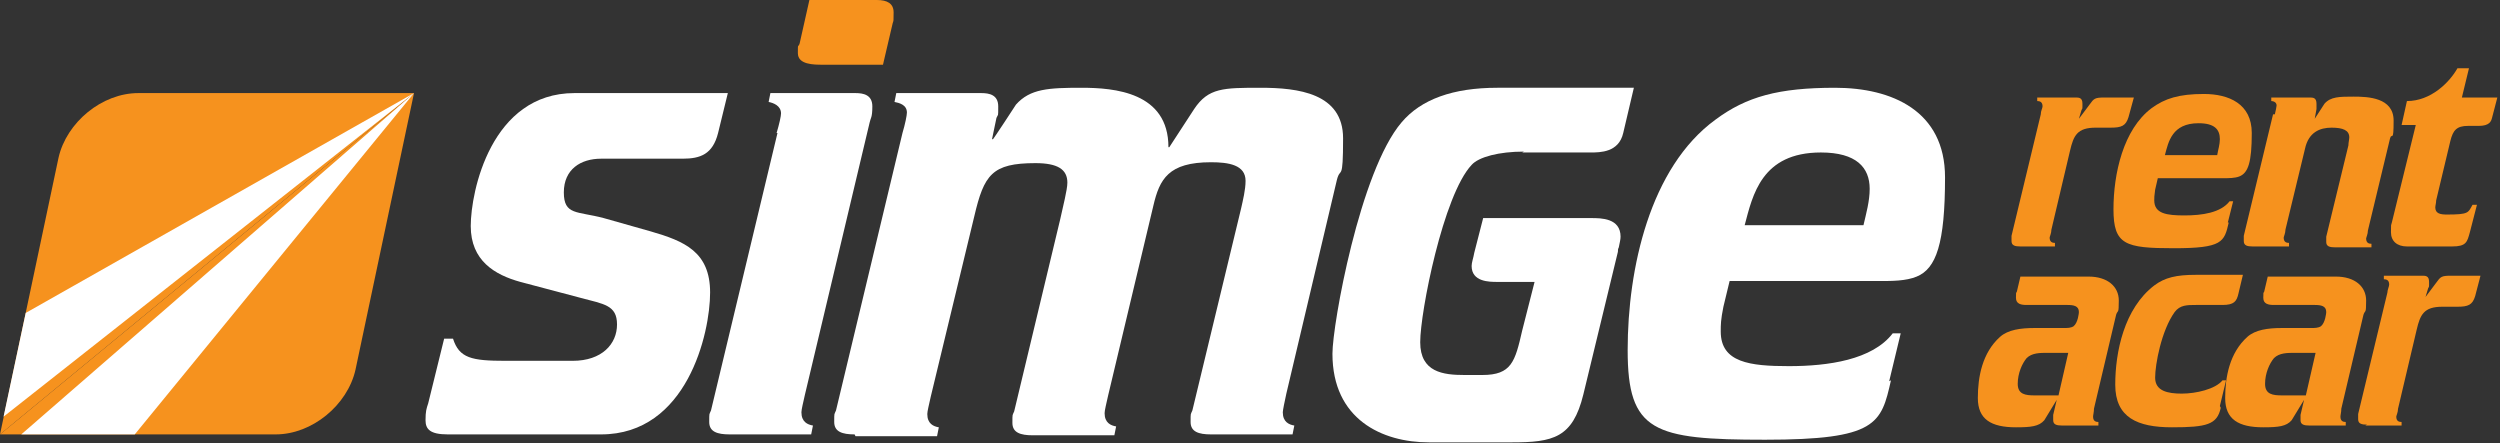
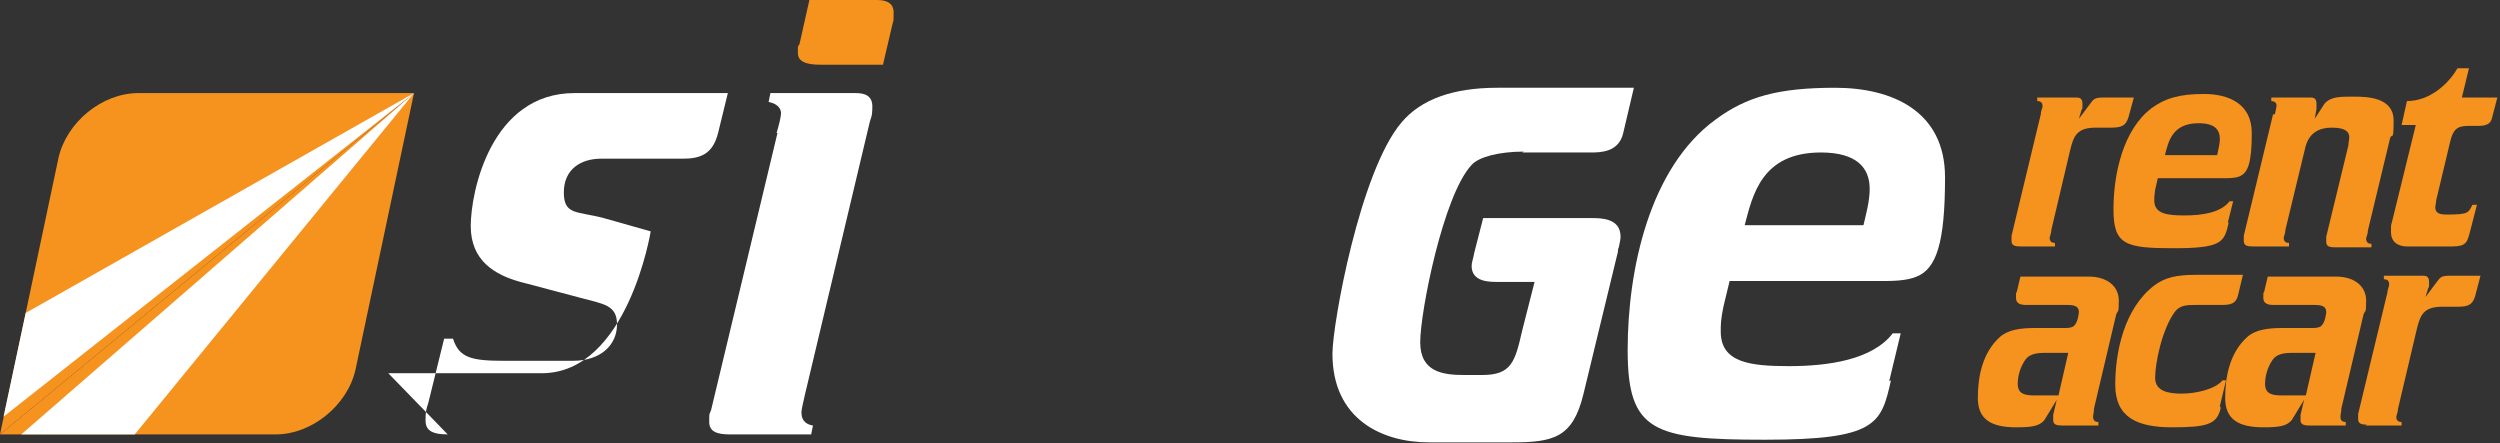
<svg xmlns="http://www.w3.org/2000/svg" id="Layer_1" width="282" height="50" version="1.1" viewBox="0 0 282 50">
  <rect x="0" y="0" width="282" height="50" fill="#333333" stroke="none" />
  <defs>
    <style>
      .st0 {
        fill: #f6921e;
      }

      .st1 {
        fill: #fff;
      }
    </style>
  </defs>
  <g>
    <path class="st0" d="M227.9,27.8c-.6,0-1-.1-1-.6s0-.4,0-.6l3.3-13.7c0-.4.2-.7.2-.9,0-.5-.3-.6-.6-.6v-.4h4.3c.4,0,.8,0,.8.7s0,.5-.1.7l-.3,1h0c0,0,1.2-1.6,1.2-1.6.5-.7.6-.8,1.7-.8h3.3l-.6,2.2c-.3,1-.8,1.2-2,1.2h-1.7c-2.1,0-2.5.9-2.9,2.6l-2.1,8.9c0,.4-.2.8-.2.9,0,.5.3.6.6.6v.4h-4.1Z" />
    <path class="st0" d="M251.4,25.1c-.5,2.2-.7,2.9-6.2,2.9s-6.8-.4-6.8-4.4,1.1-9,4.3-11.4c1.5-1.1,3.1-1.6,5.9-1.6s5.4,1.1,5.4,4.4-.4,4.5-1.4,4.9c-.5.2-1.2.2-1.8.2h-7.4l-.3,1.3c-.1.7-.1.9-.1,1.2,0,1.5,1.4,1.7,3.4,1.7s4.1-.3,5.1-1.6h.4l-.6,2.4ZM250.1,17.5c.1-.6.3-1.2.3-1.8,0-1.1-.6-1.8-2.4-1.8-3,0-3.4,2.1-3.8,3.6h5.9Z" />
    <path class="st0" d="M256.6,12.9c.1-.4.2-.9.2-1,0-.4-.4-.5-.6-.5v-.4h4.3c.4,0,.8,0,.8.7s0,.4,0,.6l-.2,1.1h0c0,0,1.1-1.7,1.1-1.7.7-.8,1.7-.8,3.3-.8s4.5.1,4.5,2.7-.2,1.3-.4,2l-2.5,10.4c0,.4-.2.8-.2.9,0,.5.3.6.6.6v.4h-4.1c-.6,0-1-.1-1-.6s0-.4,0-.6l2.5-10.3c0-.3.1-.7.1-.9,0-.8-.7-1.1-2-1.1s-2.6.5-3,2.4l-2.2,9.1c0,.4-.2.8-.2.9,0,.5.3.6.6.6v.4h-4.1c-.6,0-1-.1-1-.6s0-.4,0-.6l3.3-13.7Z" />
    <path class="st0" d="M271.5,27.8c-1.1,0-1.8-.6-1.8-1.6s0-.7.1-1.1l2.7-11h-1.6l.6-2.7c2.7,0,4.8-2.1,5.7-3.7h1.3l-.8,3.3h4l-.6,2.3c-.1.4-.3.9-1.5.9h-1.2c-1.3,0-1.7.5-2,1.7l-1.6,6.7c0,.3-.1.6-.1.8,0,.7.6.8,1.3.8,2.5,0,2.4-.2,2.9-1.1h.5l-.8,3.1c-.3,1.1-.4,1.6-2,1.6h-5.1Z" />
    <path class="st0" d="M230.6,47.4c-.6.7-1.5.8-3.2.8-2.8,0-4.3-.9-4.3-3.3s.5-5.1,2.5-6.9c.9-.8,2.3-1,3.9-1h3.3c.4,0,.8,0,1.1-.2.5-.4.6-1.5.6-1.6,0-.7-.6-.8-1.3-.8h-4.6c-.6,0-1.2-.1-1.2-.8s0-.5.1-.7l.4-1.7h7.7c2.1,0,3.4,1.1,3.4,2.7s-.1,1-.3,1.6l-2.5,10.6c0,.4-.1.7-.1.9,0,.5.3.6.6.6v.4h-4.1c-.6,0-1-.1-1-.6s0-.4,0-.6l.4-1.7h0c0,0-1.4,2.3-1.4,2.3ZM232.2,44.6l1.1-4.8h-2.3c-.9,0-1.8,0-2.4.6-.5.6-1,1.7-1,2.9s.9,1.3,1.9,1.3h2.6Z" />
    <path class="st0" d="M250.5,46c-.4,1.9-1.6,2.2-5.5,2.2s-6.4-1.1-6.4-4.8,1-8.6,4.4-11.2c1.2-.9,2.5-1.2,4.7-1.2h5.3l-.5,2.1c-.2.9-.5,1.3-1.8,1.3h-3c-1,0-1.8,0-2.4.8-1.5,2.1-2.2,5.9-2.2,7.4s1.4,1.8,3,1.8,3.8-.5,4.6-1.5h.4l-.7,2.9Z" />
    <path class="st0" d="M258.5,47.4c-.6.7-1.5.8-3.2.8-2.8,0-4.3-.9-4.3-3.3s.5-5.1,2.5-6.9c.9-.8,2.3-1,3.9-1h3.3c.4,0,.8,0,1.1-.2.5-.4.6-1.5.6-1.6,0-.7-.6-.8-1.3-.8h-4.6c-.6,0-1.2-.1-1.2-.8s0-.5.1-.7l.4-1.7h7.7c2.1,0,3.4,1.1,3.4,2.7s-.1,1-.3,1.6l-2.5,10.6c0,.4-.1.7-.1.9,0,.5.3.6.6.6v.4h-4.1c-.6,0-1-.1-1-.6s0-.4,0-.6l.4-1.7h0c0,0-1.4,2.3-1.4,2.3ZM260.1,44.6l1.1-4.8h-2.3c-.9,0-1.8,0-2.4.6-.5.6-1,1.7-1,2.9s.9,1.3,1.9,1.3h2.6Z" />
    <path class="st0" d="M267,47.9c-.6,0-1-.1-1-.6s0-.4,0-.6l3.3-13.7c0-.3.2-.7.2-.9,0-.5-.3-.6-.6-.6v-.4h4.3c.4,0,.8,0,.8.7s0,.5-.1.7l-.3,1h0c0,0,1.2-1.6,1.2-1.6.5-.7.6-.8,1.7-.8h3.3l-.6,2.3c-.3,1-.8,1.2-2,1.2h-1.7c-2.1,0-2.5.9-2.9,2.6l-2.1,8.9c0,.4-.2.8-.2.9,0,.5.3.6.6.6v.4h-4.1Z" />
  </g>
-   <path class="st1" d="M50.5,49c-2,0-2.5-.6-2.5-1.6s.1-1.3.3-1.9l1.8-7.3h1c.7,2.2,2.1,2.5,5.9,2.5h7.6c3.3,0,5-1.9,5-4.1s-1.5-2.3-4.1-3l-6.8-1.8c-2.9-.8-5.6-2.4-5.6-6.3s2.3-15,11.7-15h17.3l-1.1,4.5c-.6,2.4-2,2.9-4,2.9h-9.2c-2.3,0-4.2,1.2-4.2,3.8s1.5,2.1,4.5,2.9l5.3,1.5c3.8,1.1,6.7,2.3,6.7,6.9s-2.6,16-12.3,16h-17.3Z" />
+   <path class="st1" d="M50.5,49c-2,0-2.5-.6-2.5-1.6s.1-1.3.3-1.9l1.8-7.3h1c.7,2.2,2.1,2.5,5.9,2.5h7.6c3.3,0,5-1.9,5-4.1s-1.5-2.3-4.1-3l-6.8-1.8c-2.9-.8-5.6-2.4-5.6-6.3s2.3-15,11.7-15h17.3l-1.1,4.5c-.6,2.4-2,2.9-4,2.9h-9.2c-2.3,0-4.2,1.2-4.2,3.8s1.5,2.1,4.5,2.9l5.3,1.5s-2.6,16-12.3,16h-17.3Z" />
  <path class="st1" d="M87.6,15c.3-1,.5-1.9.5-2.2,0-.9-.9-1.2-1.4-1.3l.2-1h9.6c.9,0,1.9.2,1.9,1.5s-.2,1.3-.3,1.8l-7.3,30.7c-.2.9-.4,1.7-.4,2,0,1.1.7,1.4,1.3,1.5l-.2,1h-9.2c-1.4,0-2.3-.3-2.3-1.4s0-.8.2-1.3l7.5-31.3Z" />
  <path class="st0" d="M92.8,7.3c-1,0-2.8,0-2.8-1.3s0-.5.2-1.1l1.1-4.9h7.6c1.2,0,1.9.4,1.9,1.4s0,.9-.1,1.2l-1.1,4.7h-6.8Z" />
-   <path class="st1" d="M96.4,49c-1.4,0-2.3-.3-2.3-1.4s0-.8.2-1.3l7.5-31.3c.3-1,.5-2,.5-2.3,0-.9-.9-1.1-1.4-1.2l.2-1h9.6c.9,0,1.9.2,1.9,1.5s0,.8-.2,1.3l-.5,2.4h.1c0,.1,2.6-3.9,2.6-3.9,1.6-1.8,3.7-1.9,7.4-1.9s9.8.5,9.8,6.7h.1l2.8-4.3c1.6-2.4,3.3-2.4,7.5-2.4s9.3.6,9.3,5.7-.3,3.1-.7,4.7l-5.7,24.1c-.2.9-.4,1.9-.4,2.1,0,1.1.7,1.4,1.3,1.5l-.2,1h-9.2c-1.4,0-2.3-.3-2.3-1.4s0-.8.2-1.3l5.5-22.8c.2-.9.5-2.1.5-3.1,0-1.8-1.9-2.1-3.9-2.1-4.8,0-5.8,1.9-6.5,4.9l-5.1,21.4c-.2.9-.4,1.7-.4,2,0,1.1.7,1.4,1.3,1.5l-.2,1h-9.2c-1.4,0-2.3-.3-2.3-1.4s0-.8.2-1.3l5.2-21.7c.3-1.4.8-3.3.8-4.1,0-1.5-1.1-2.2-3.6-2.2-4.9,0-5.8,1.3-6.9,6l-4.9,20.3c-.2.9-.4,1.7-.4,2,0,1.1.7,1.4,1.3,1.5l-.2,1h-9.2Z" />
  <path class="st1" d="M171.7,17.2h7.7c1.1,0,3.2,0,3.7-2.2l1.2-5.1h-15.4c-5,0-8.6,1.3-10.8,3.9-4.7,5.5-7.8,22.8-7.8,26.1,0,7.4,5.6,10,10.9,10h9.3c4.7,0,6.9-.5,8.1-5.4l3.9-16.1c0-.2,0-.3.1-.5.1-.5.2-.9.2-1.2,0-2.1-2.2-2.1-3.3-2.1h-12.2l-1,3.9c-.1.6-.3,1.1-.3,1.5,0,1.8,2,1.8,2.9,1.8h4.2l-1.4,5.5c-.8,3.5-1.2,5-4.5,5h-2c-2.4,0-5-.3-5-3.7s2.6-16.6,5.8-20c.8-.9,3.1-1.5,5.9-1.5Z" />
  <path class="st1" d="M213.3,42.9c-1.1,4.9-1.6,6.7-14.2,6.7s-15.5-.9-15.5-10.1,2.5-20.6,9.9-26c3.5-2.6,7.1-3.6,13.5-3.6s12.4,2.6,12.4,10.1-1,10.3-3.2,11.2c-1.2.5-2.8.5-4.2.5h-16.9l-.7,2.9c-.3,1.5-.3,2-.3,2.8,0,3.5,3.3,3.9,7.7,3.9s9.4-.7,11.7-3.7h.9l-1.3,5.4ZM210.2,25.4c.3-1.3.7-2.7.7-4.1,0-2.4-1.5-4.1-5.5-4.1-6.7,0-7.7,4.8-8.6,8.2h13.4Z" />
  <path class="st0" d="M0,49l6.6-31.2c.9-4,4.9-7.3,9-7.3h31.1" />
  <path class="st0" d="M46.7,10.5l-6.6,31.2c-.9,4-4.9,7.3-9,7.3H0" />
  <polygon class="st1" points="46.7 10.5 2.9 35.3 .4 47 .4 47 46.7 10.5" />
  <polygon class="st1" points="46.7 10.5 2.4 49 0 49 15.2 49 46.7 10.5" />
</svg>